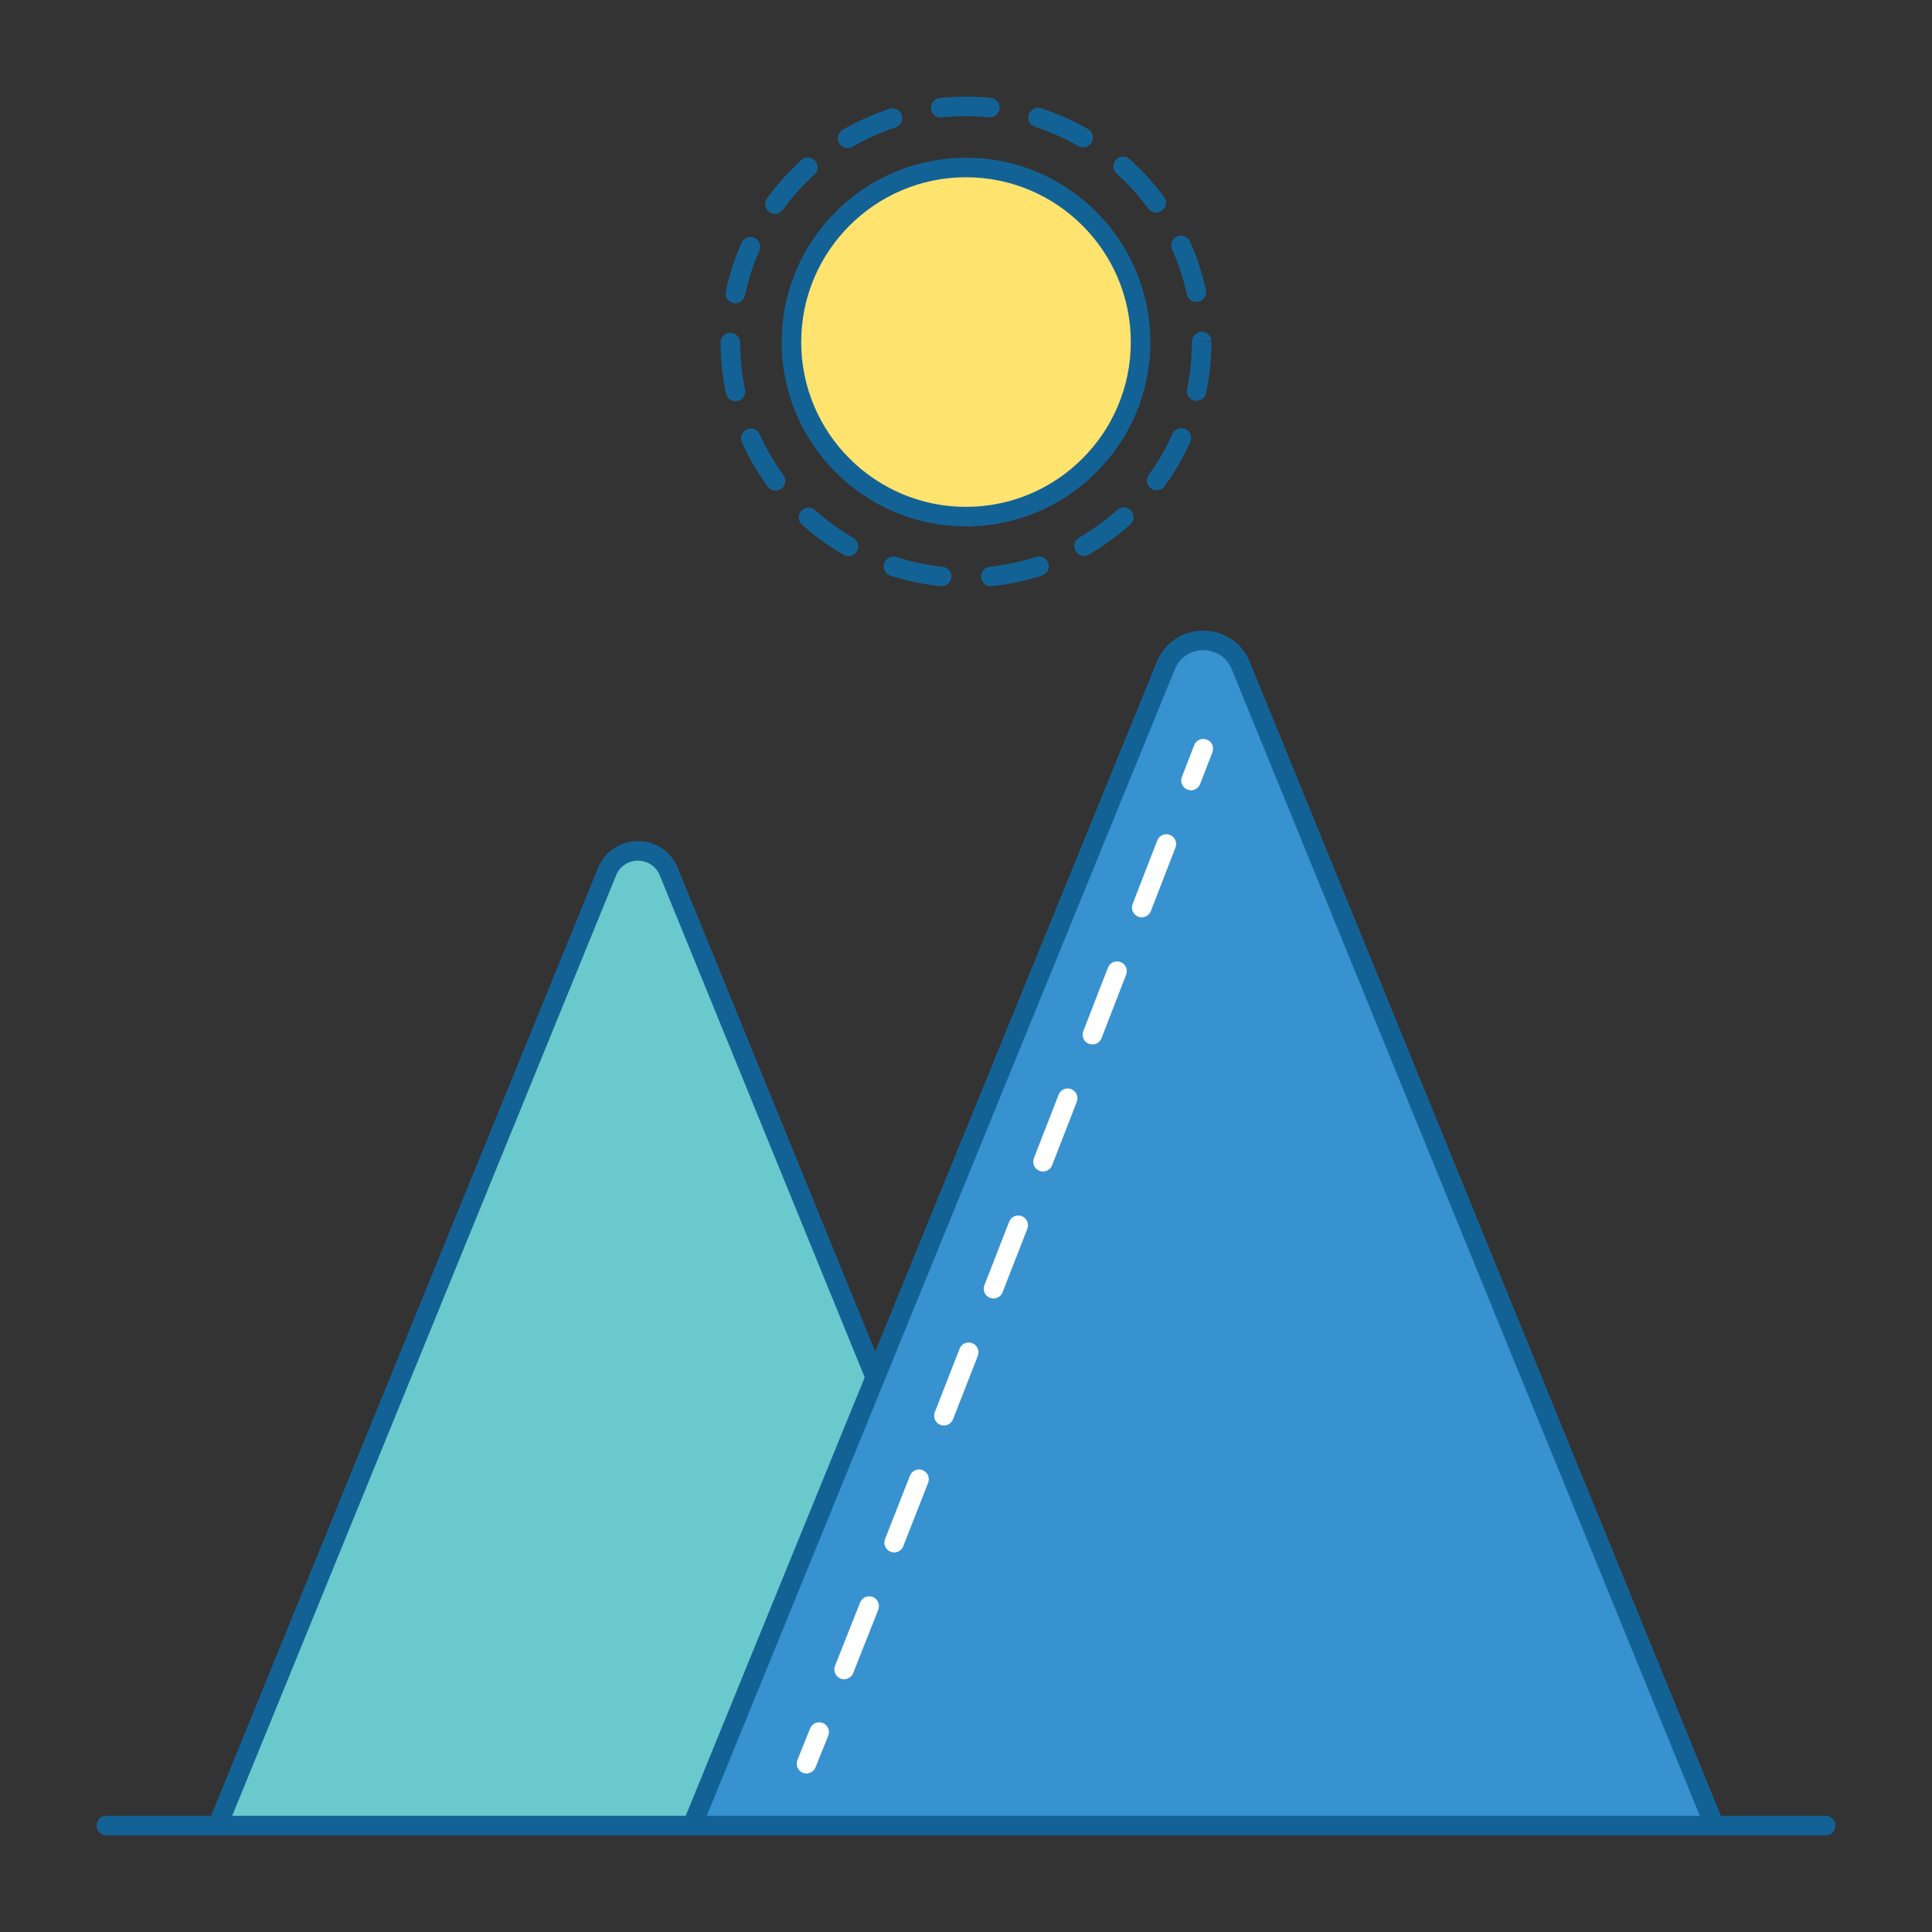
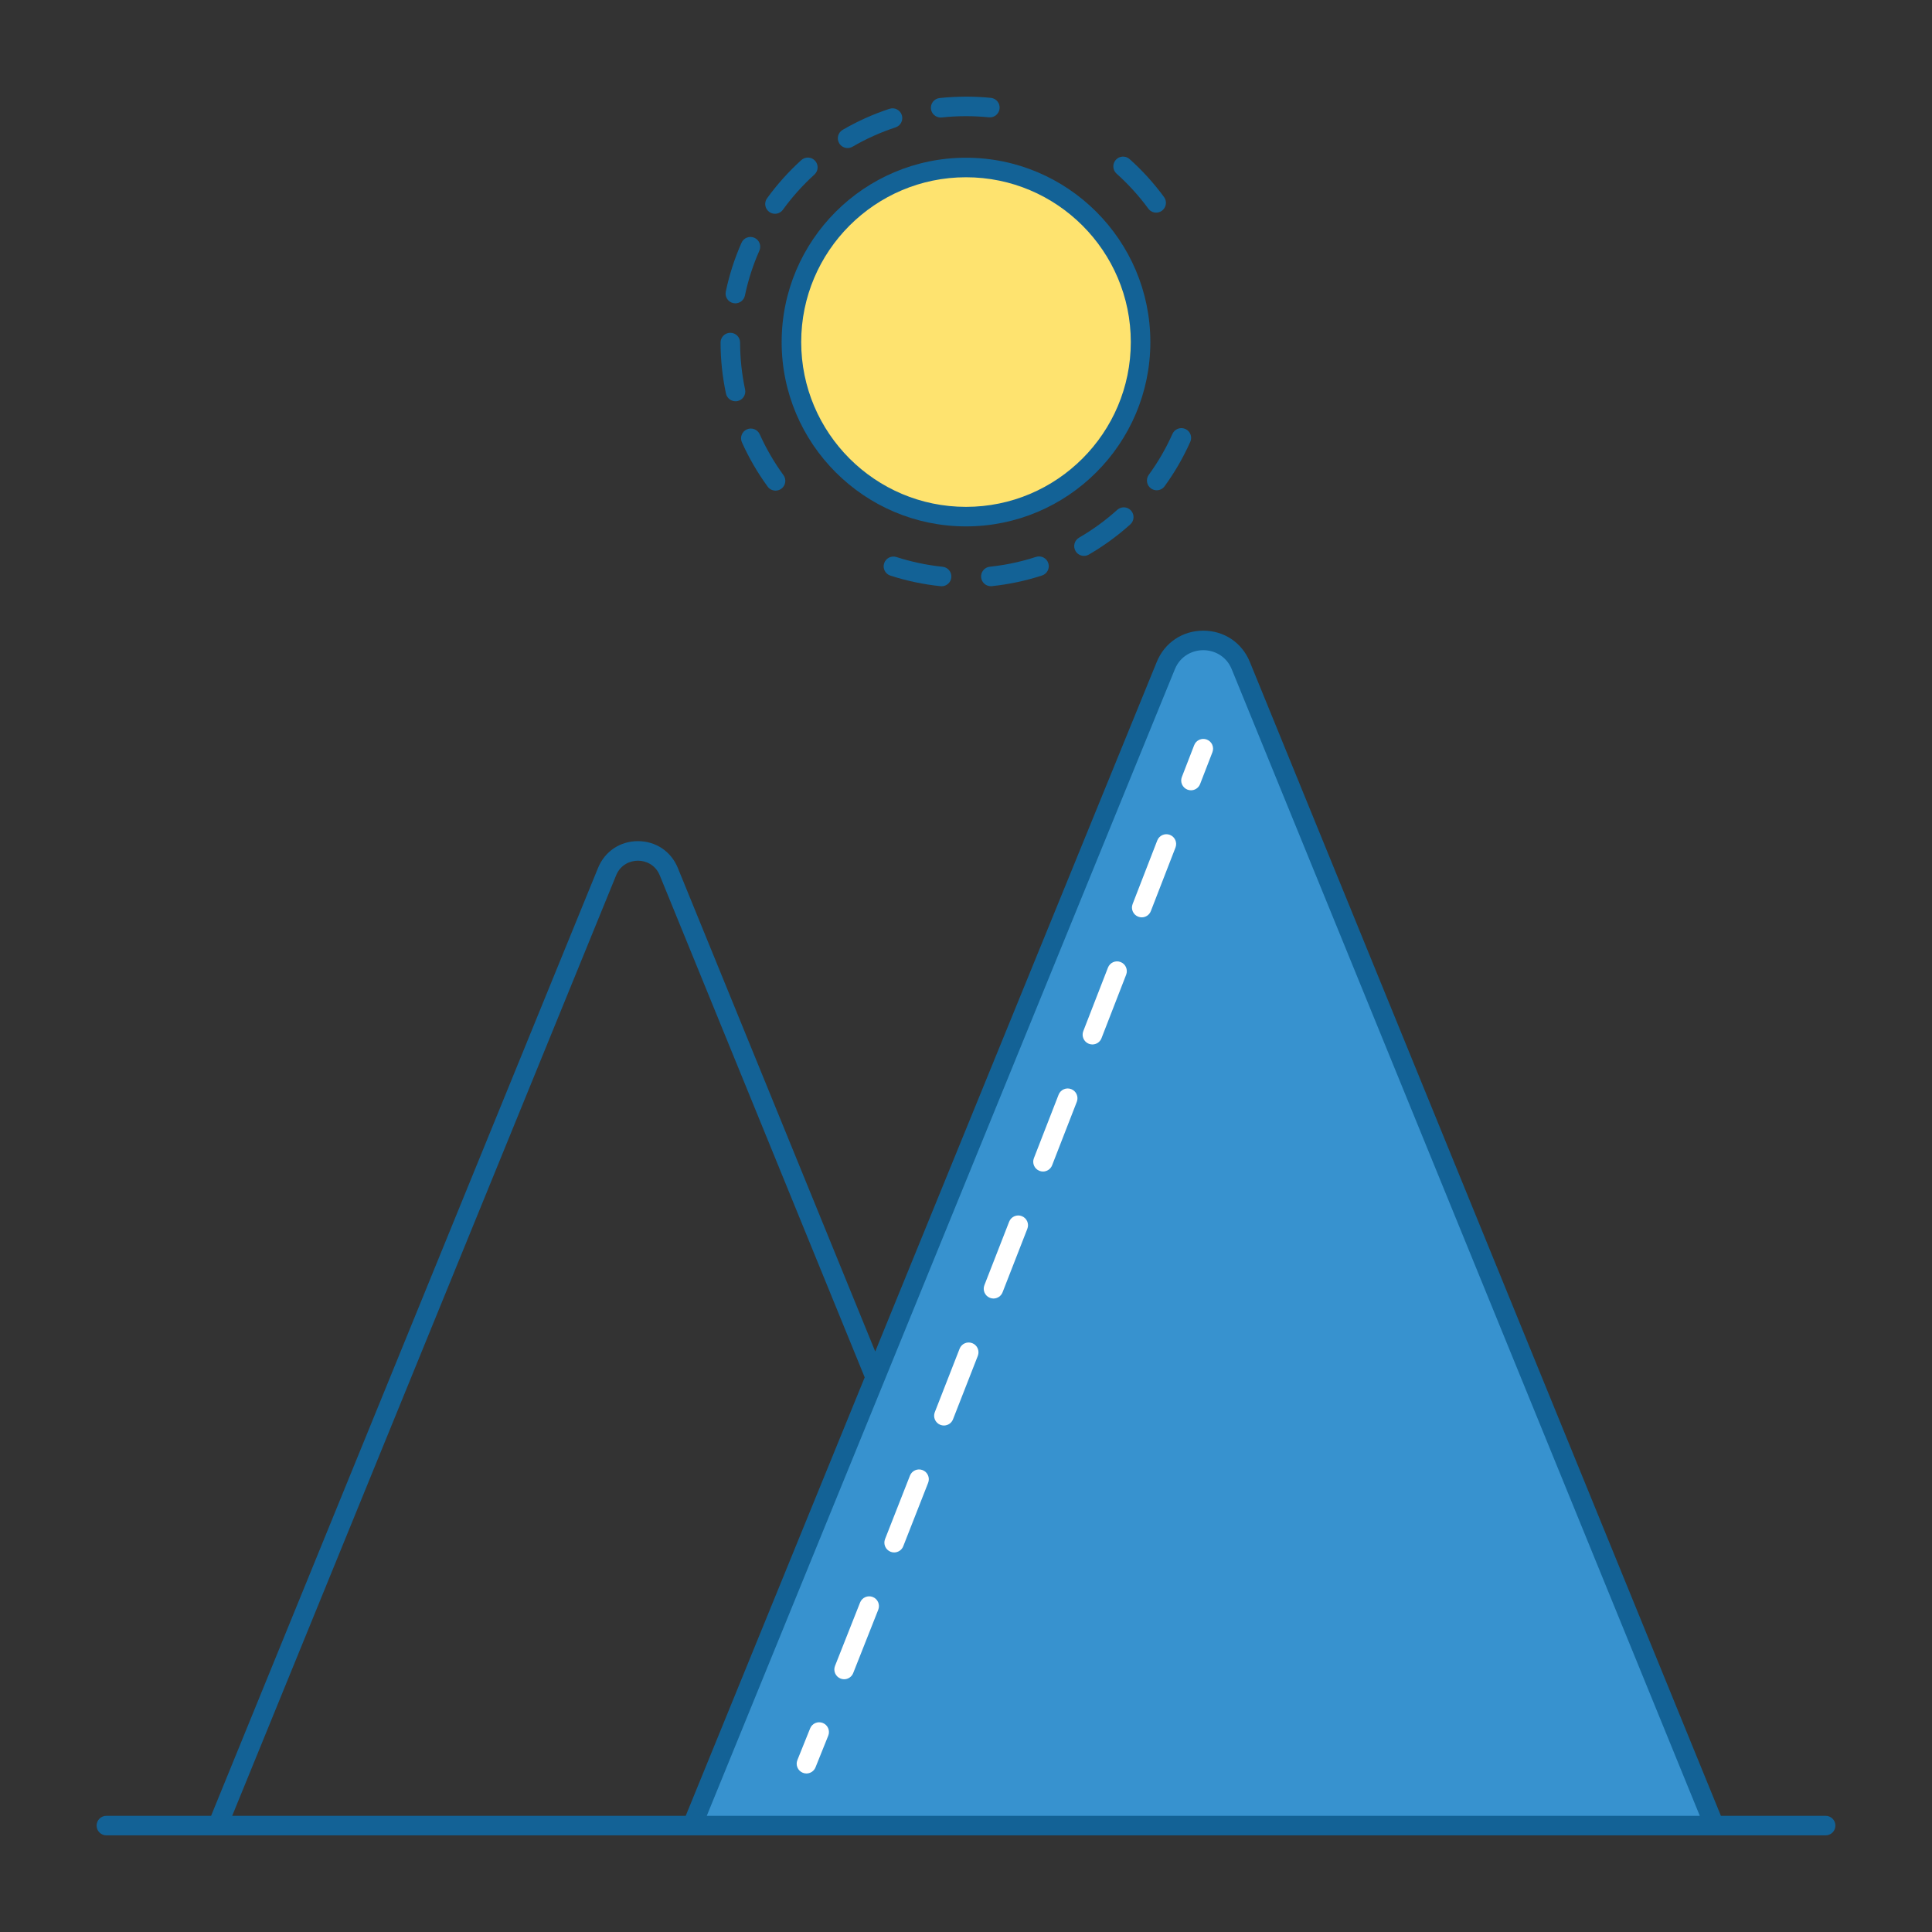
<svg xmlns="http://www.w3.org/2000/svg" height="800px" width="800px" version="1.1" id="Layer_1" viewBox="0 0 100 100" enable-background="new 0 0 100 100" xml:space="preserve">
  <rect x="0" y="0" width="100" height="100" fill="#333333" stroke="none" />
  <g>
    <path fill="#3792CF" d="M64.224,34.453c-0.71-1.739-3.173-1.739-3.883,0l-24.51,60.039h52.903L64.224,34.453z" />
-     <path fill="#6AC9CC" d="M34.616,45.115c-0.584-1.43-2.609-1.43-3.193,0L11.266,94.492h24.565l9.471-23.2L34.616,45.115z" />
    <circle fill="#FEE36F" cx="50" cy="17.705" r="9.036" />
    <path fill="#136296" d="M94.494,93.986h-5.42L64.692,34.262c-0.408-0.999-1.331-1.619-2.41-1.619c-1.078,0-2.002,0.62-2.409,1.619   L45.302,69.954L35.084,44.924c-0.349-0.856-1.14-1.387-2.065-1.387s-1.715,0.531-2.065,1.387L10.926,93.986h-5.42   C5.226,93.986,5,94.213,5,94.492s0.226,0.506,0.506,0.506h5.76h24.565h52.903h5.76c0.279,0,0.506-0.226,0.506-0.506   S94.774,93.986,94.494,93.986z M31.891,45.307c0.228-0.559,0.733-0.758,1.129-0.758s0.9,0.199,1.129,0.758l10.608,25.985   l-8.441,20.677l-0.824,2.018H12.018L31.891,45.307z M36.583,93.986l0.274-0.672l8.913-21.832l0-0.001l15.039-36.838   c0.298-0.73,0.956-0.99,1.473-0.99c0.517,0,1.175,0.26,1.473,0.99l24.226,59.343H36.583z" />
    <path fill="#136296" d="M38.656,22.225c-0.255,0.114-0.369,0.413-0.255,0.668c0.361,0.806,0.81,1.578,1.333,2.295   c0.099,0.136,0.253,0.207,0.409,0.207c0.103,0,0.208-0.032,0.298-0.097c0.225-0.165,0.275-0.481,0.11-0.707   c-0.481-0.659-0.894-1.37-1.227-2.112C39.21,22.225,38.91,22.111,38.656,22.225z" />
    <path fill="#136296" d="M40.113,11.065c0.157,0,0.311-0.073,0.41-0.209c0.478-0.66,1.027-1.272,1.631-1.82   c0.207-0.187,0.223-0.507,0.035-0.714c-0.187-0.207-0.507-0.223-0.714-0.035c-0.656,0.595-1.253,1.26-1.772,1.976   c-0.164,0.226-0.113,0.542,0.113,0.706C39.906,11.034,40.01,11.065,40.113,11.065z" />
    <path fill="#136296" d="M37.957,15.69c0.035,0.007,0.07,0.011,0.104,0.011c0.234,0,0.445-0.164,0.495-0.402   c0.167-0.797,0.419-1.579,0.749-2.324c0.113-0.255-0.002-0.554-0.257-0.667c-0.256-0.113-0.554,0.002-0.667,0.257   c-0.359,0.81-0.633,1.661-0.814,2.527C37.509,15.365,37.684,15.633,37.957,15.69z" />
    <path fill="#136296" d="M57.828,26.39c-0.606,0.546-1.27,1.03-1.975,1.439c-0.242,0.14-0.324,0.45-0.184,0.691   c0.094,0.162,0.263,0.252,0.438,0.252c0.086,0,0.173-0.022,0.253-0.068c0.765-0.444,1.487-0.969,2.145-1.563   c0.207-0.187,0.224-0.507,0.037-0.714C58.355,26.219,58.035,26.202,57.828,26.39z" />
    <path fill="#136296" d="M53.623,28.825c-0.773,0.252-1.577,0.422-2.389,0.508c-0.278,0.029-0.479,0.278-0.45,0.556   c0.027,0.26,0.247,0.453,0.502,0.453c0.018,0,0.035-0.001,0.053-0.003c0.883-0.093,1.756-0.278,2.597-0.552   c0.265-0.086,0.411-0.372,0.324-0.637C54.174,28.884,53.89,28.739,53.623,28.825z" />
    <path fill="#136296" d="M38.07,20.77c0.035,0,0.071-0.003,0.106-0.011c0.273-0.058,0.447-0.327,0.389-0.6   c-0.169-0.793-0.256-1.61-0.258-2.43c-0.001-0.279-0.227-0.504-0.506-0.504c0,0-0.001,0-0.001,0   c-0.279,0.001-0.505,0.228-0.504,0.507c0.002,0.889,0.096,1.777,0.28,2.639C37.627,20.608,37.837,20.77,38.07,20.77z" />
    <path fill="#136296" d="M46.399,28.832c-0.266-0.086-0.551,0.06-0.637,0.325c-0.086,0.266,0.059,0.551,0.325,0.637   c0.841,0.272,1.715,0.456,2.599,0.547c0.018,0.002,0.035,0.003,0.052,0.003c0.256,0,0.476-0.194,0.502-0.454   c0.029-0.278-0.174-0.526-0.451-0.554C47.977,29.252,47.173,29.082,46.399,28.832z" />
-     <path fill="#136296" d="M42.189,26.405c-0.207-0.187-0.527-0.169-0.714,0.038c-0.187,0.208-0.17,0.527,0.038,0.714   c0.659,0.592,1.382,1.117,2.149,1.559c0.079,0.046,0.166,0.068,0.252,0.068c0.175,0,0.345-0.091,0.438-0.253   c0.139-0.242,0.057-0.551-0.185-0.69C43.461,27.433,42.795,26.95,42.189,26.405z" />
    <path fill="#136296" d="M59.436,10.798c0.099,0.135,0.252,0.207,0.408,0.207c0.104,0,0.208-0.032,0.298-0.098   c0.225-0.165,0.274-0.481,0.109-0.707c-0.523-0.714-1.123-1.375-1.783-1.965c-0.208-0.187-0.528-0.169-0.714,0.04   c-0.186,0.208-0.168,0.528,0.04,0.714C58.401,9.532,58.953,10.141,59.436,10.798z" />
    <path fill="#136296" d="M61.353,22.203c-0.254-0.113-0.554,0.001-0.668,0.256c-0.331,0.744-0.743,1.455-1.223,2.115   c-0.164,0.226-0.115,0.542,0.111,0.706c0.09,0.065,0.194,0.097,0.297,0.097c0.156,0,0.31-0.072,0.409-0.208   c0.522-0.717,0.969-1.49,1.329-2.299C61.723,22.615,61.608,22.316,61.353,22.203z" />
-     <path fill="#136296" d="M61.692,17.705c0,0.82-0.085,1.637-0.253,2.43c-0.058,0.273,0.117,0.541,0.39,0.599   c0.035,0.007,0.071,0.011,0.105,0.011c0.234,0,0.444-0.163,0.494-0.401c0.182-0.862,0.275-1.75,0.275-2.647l-0.506-0.043h0.506   c0-0.279-0.226-0.48-0.505-0.48C61.919,17.174,61.692,17.426,61.692,17.705z" />
-     <path fill="#136296" d="M61.429,15.228c0.051,0.237,0.261,0.399,0.494,0.399c0.035,0,0.071-0.004,0.107-0.011   c0.273-0.059,0.446-0.328,0.388-0.601c-0.187-0.865-0.466-1.714-0.83-2.522c-0.115-0.254-0.414-0.368-0.669-0.253   c-0.255,0.115-0.368,0.414-0.253,0.669C61.001,13.652,61.258,14.432,61.429,15.228z" />
-     <path fill="#136296" d="M53.578,6.571c0.775,0.249,1.526,0.581,2.234,0.987c0.079,0.046,0.166,0.067,0.251,0.067   c0.175,0,0.345-0.091,0.439-0.254c0.139-0.242,0.056-0.551-0.187-0.69c-0.769-0.442-1.586-0.803-2.429-1.073   c-0.267-0.087-0.551,0.061-0.636,0.327C53.166,6.201,53.312,6.486,53.578,6.571z" />
    <path fill="#136296" d="M43.872,7.663c0.086,0,0.174-0.022,0.254-0.069c0.706-0.411,1.455-0.747,2.228-1.001   c0.265-0.087,0.41-0.373,0.323-0.638c-0.087-0.265-0.372-0.411-0.638-0.323c-0.84,0.276-1.655,0.641-2.422,1.088   c-0.241,0.14-0.323,0.45-0.183,0.691C43.528,7.573,43.698,7.663,43.872,7.663z" />
    <path fill="#136296" d="M48.688,6.083c0.018,0,0.036-0.001,0.054-0.003c0.413-0.044,0.834-0.067,1.251-0.067   c0.002,0,0.004,0,0.006,0c0.396,0,0.795,0.02,1.186,0.059c0.277,0.03,0.526-0.175,0.554-0.453c0.028-0.278-0.175-0.526-0.453-0.554   C50.863,5.024,50.43,5.002,50,5.002c-0.467,0.005-0.915,0.024-1.366,0.073c-0.278,0.03-0.479,0.279-0.449,0.556   C48.213,5.891,48.433,6.083,48.688,6.083z" />
    <path fill="#136296" d="M50,27.246c5.261,0,9.542-4.28,9.542-9.541S55.261,8.164,50,8.164s-9.542,4.28-9.542,9.541   S44.739,27.246,50,27.246z M50,9.175c4.704,0,8.53,3.826,8.53,8.53c0,4.704-3.827,8.53-8.53,8.53s-8.53-3.826-8.53-8.53   C41.47,13.002,45.296,9.175,50,9.175z" />
    <g>
      <path fill="#FFFFFF" d="M62.465,38.28c-0.26-0.1-0.553,0.029-0.654,0.289l-0.638,1.648c-0.101,0.26,0.029,0.553,0.289,0.654    c0.06,0.023,0.122,0.034,0.183,0.034c0.203,0,0.394-0.123,0.472-0.323l0.638-1.649C62.855,38.673,62.726,38.38,62.465,38.28z" />
      <path fill="#FFFFFF" d="M52.888,62.947c-0.258-0.102-0.553,0.027-0.654,0.287l-1.282,3.287c-0.101,0.26,0.027,0.553,0.287,0.655    c0.06,0.024,0.122,0.035,0.183,0.035c0.202,0,0.393-0.122,0.471-0.322l1.282-3.287C53.277,63.342,53.148,63.048,52.888,62.947z" />
      <path fill="#FFFFFF" d="M58.002,49.795c-0.26-0.102-0.554,0.028-0.654,0.288l-1.277,3.289c-0.101,0.26,0.028,0.553,0.288,0.655    c0.06,0.023,0.122,0.034,0.183,0.034c0.202,0,0.394-0.122,0.471-0.322l1.277-3.289C58.391,50.189,58.262,49.896,58.002,49.795z" />
      <path fill="#FFFFFF" d="M60.554,43.213c-0.259-0.1-0.553,0.028-0.654,0.289l-1.276,3.291c-0.101,0.26,0.028,0.553,0.289,0.654    c0.06,0.023,0.122,0.035,0.183,0.035c0.202,0,0.394-0.123,0.471-0.323l1.276-3.291C60.944,43.607,60.815,43.314,60.554,43.213z" />
      <path fill="#FFFFFF" d="M55.447,56.373c-0.26-0.102-0.553,0.028-0.654,0.288l-1.279,3.288c-0.101,0.26,0.028,0.553,0.288,0.654    c0.06,0.024,0.122,0.035,0.183,0.035c0.202,0,0.394-0.122,0.472-0.322l1.279-3.288C55.836,56.767,55.707,56.474,55.447,56.373z" />
      <path fill="#FFFFFF" d="M50.324,69.522c-0.261-0.103-0.554,0.027-0.655,0.287l-1.284,3.286c-0.102,0.26,0.027,0.553,0.287,0.655    c0.06,0.024,0.123,0.035,0.184,0.035c0.202,0,0.393-0.122,0.471-0.321l1.285-3.286C50.713,69.917,50.585,69.623,50.324,69.522z" />
      <path fill="#FFFFFF" d="M45.174,82.66c-0.259-0.101-0.553,0.026-0.656,0.285c-0.455,1.154-0.889,2.252-1.297,3.28    c-0.103,0.26,0.024,0.553,0.284,0.657c0.061,0.024,0.124,0.036,0.186,0.036c0.201,0,0.392-0.121,0.47-0.319    c0.408-1.029,0.843-2.128,1.298-3.282C45.561,83.057,45.434,82.763,45.174,82.66z" />
      <path fill="#FFFFFF" d="M47.754,76.093c-0.26-0.102-0.553,0.027-0.655,0.286l-1.289,3.284c-0.102,0.26,0.026,0.553,0.286,0.656    c0.061,0.024,0.123,0.035,0.185,0.035c0.202,0,0.393-0.121,0.471-0.32l1.289-3.285C48.143,76.488,48.014,76.195,47.754,76.093z" />
      <path fill="#FFFFFF" d="M42.589,89.181c-0.261-0.104-0.554,0.023-0.657,0.281c-0.236,0.588-0.456,1.136-0.659,1.638    c-0.105,0.259,0.02,0.553,0.279,0.658c0.062,0.025,0.126,0.037,0.189,0.037c0.2,0,0.389-0.119,0.469-0.316    c0.203-0.504,0.424-1.052,0.66-1.641C42.974,89.579,42.848,89.285,42.589,89.181z" />
    </g>
  </g>
</svg>